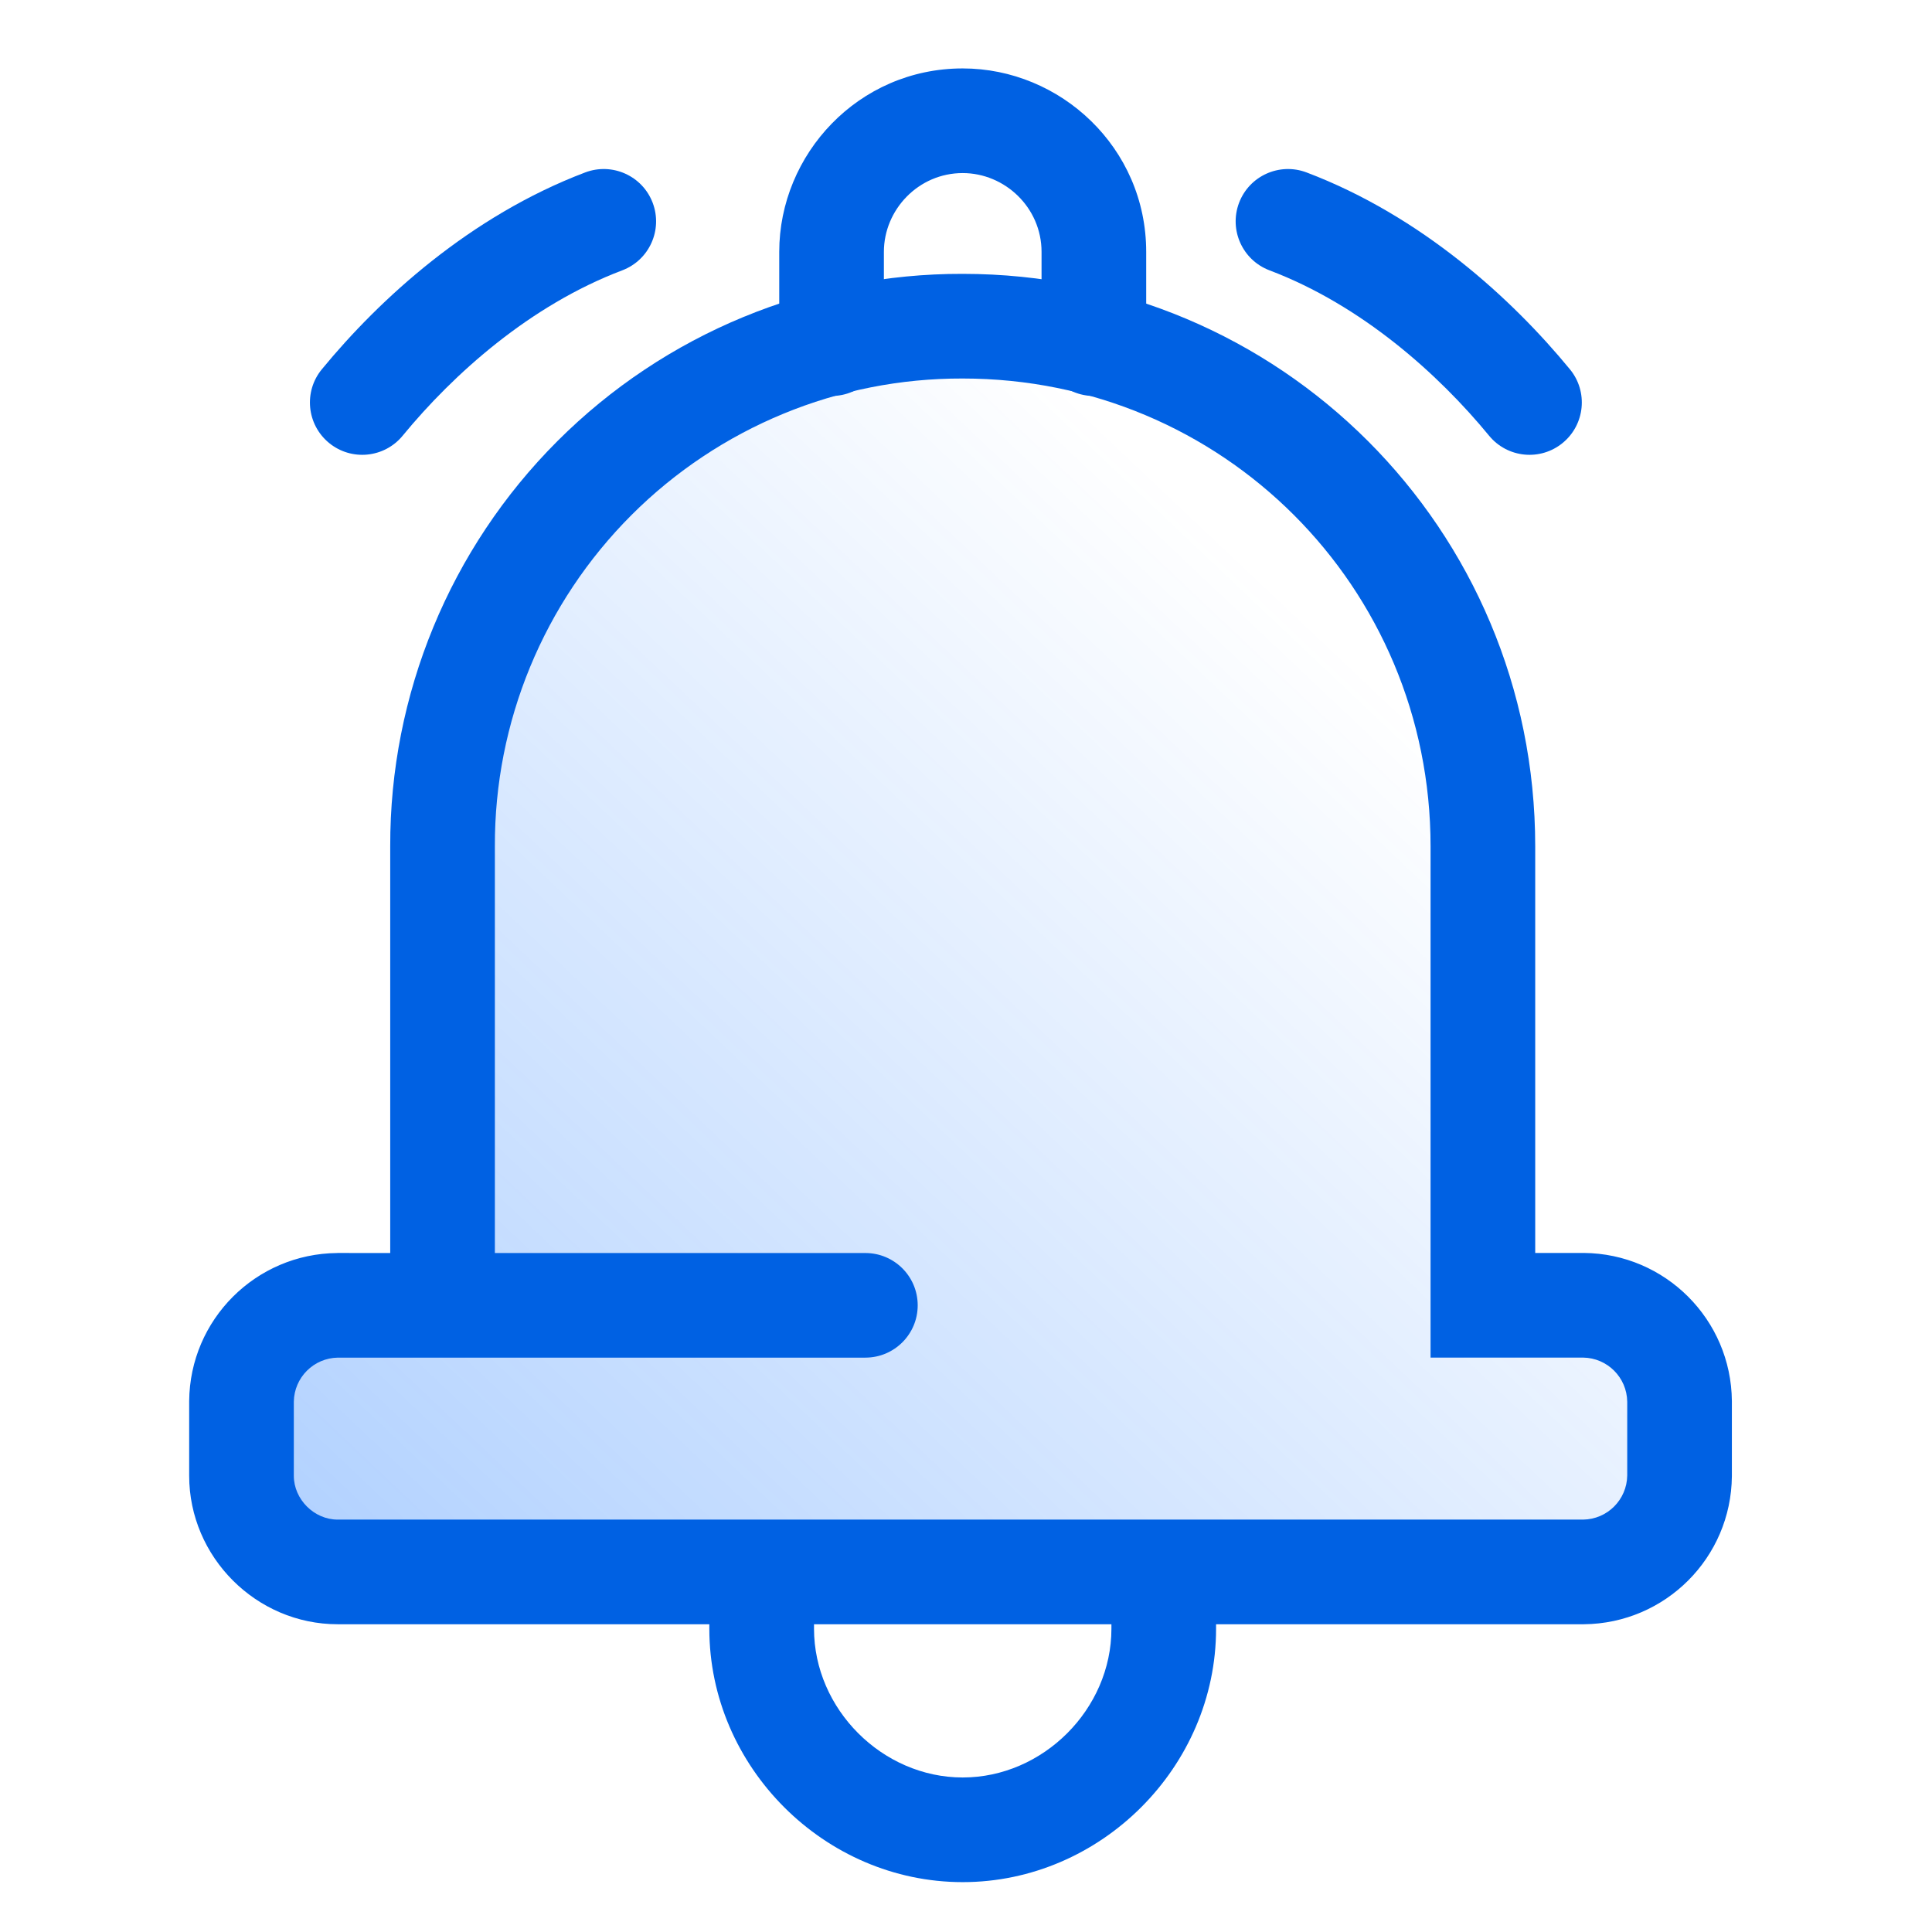
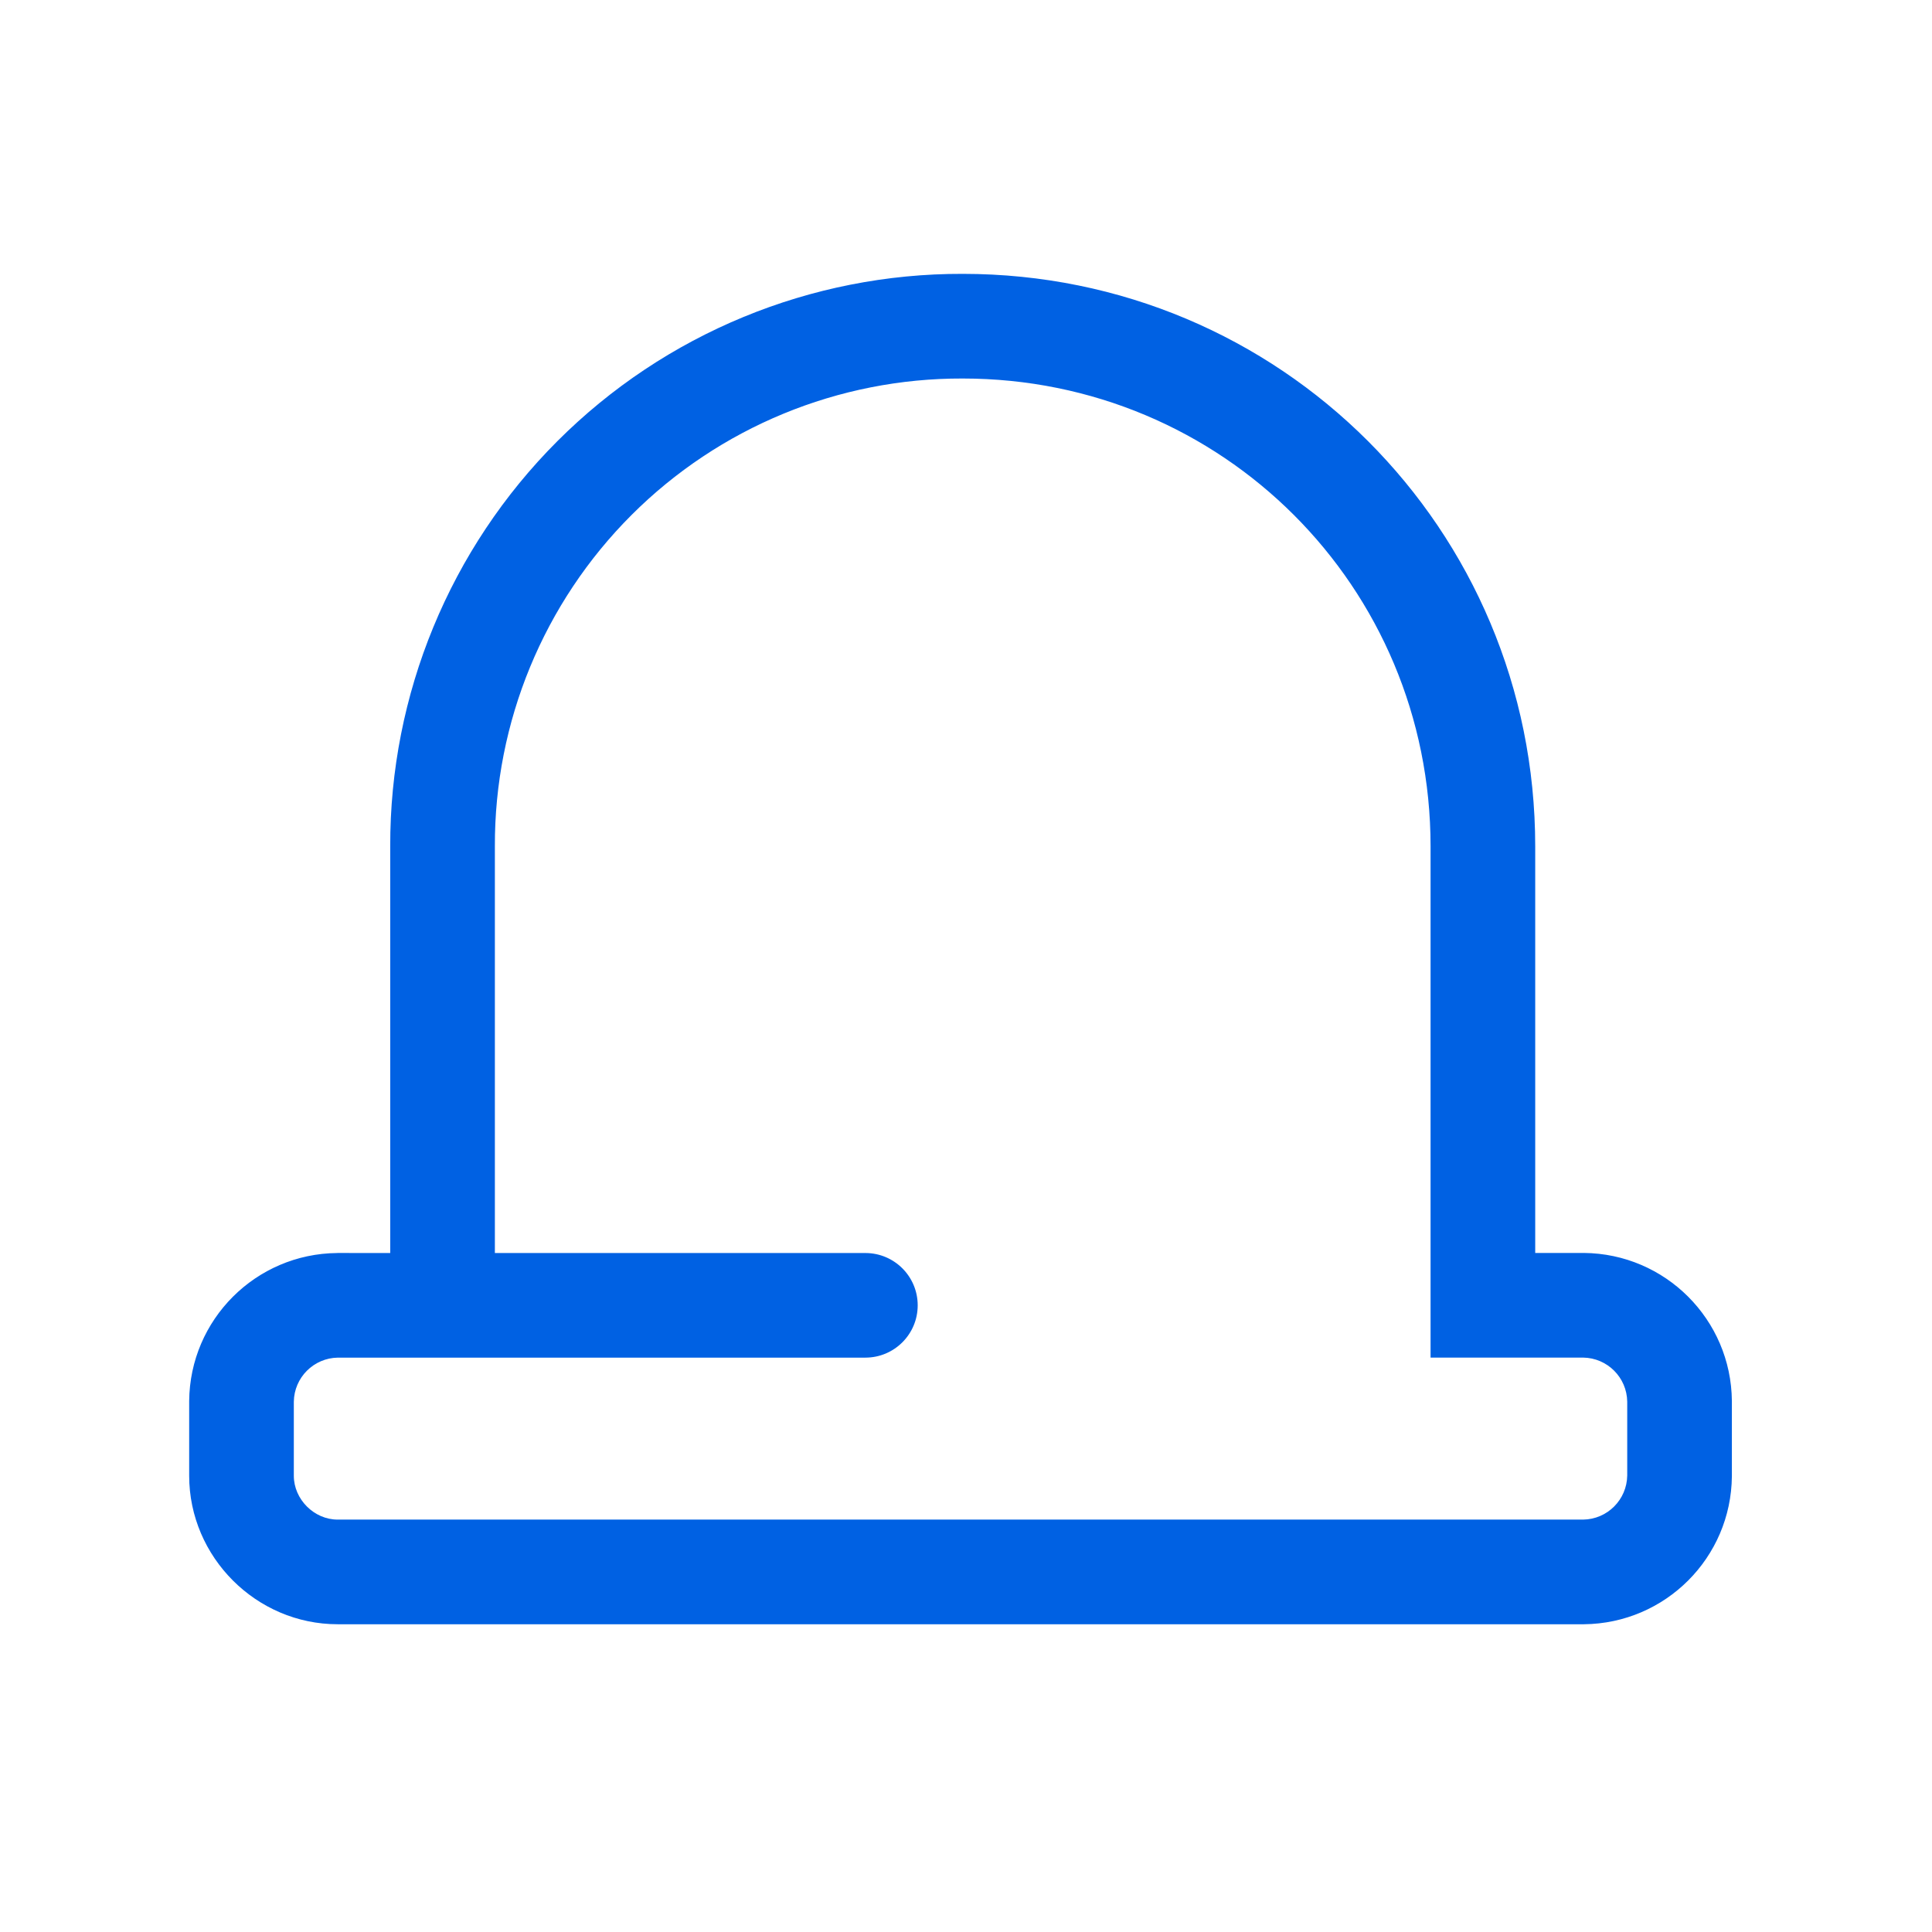
<svg xmlns="http://www.w3.org/2000/svg" width="48" height="48" viewBox="0 0 48 48" fill="none">
-   <path d="M38.401 32.755H35.967V22.06C35.967 15.177 30.566 9.247 23.683 9.036C16.694 9.036 10.87 14.647 10.87 21.637V32.754H8.543C7.164 32.755 6 33.92 6 35.296V36.779C6 38.154 7.164 39.32 8.541 39.32H38.508C39.884 39.32 41.049 38.154 41.049 36.779V35.296C40.943 33.92 39.778 32.754 38.401 32.754V32.755Z" fill="url(#paint0_linear)" />
-   <path fill-rule="evenodd" clip-rule="evenodd" d="M23.918 4.3C22.818 4.3 21.96 5.21 21.96 6.258V8.538C21.96 9.256 21.378 9.838 20.66 9.838C19.942 9.838 19.36 9.256 19.36 8.538V6.258C19.36 3.831 21.326 1.7 23.918 1.7C26.346 1.7 28.477 3.666 28.477 6.258V8.538C28.477 9.256 27.895 9.838 27.177 9.838C26.459 9.838 25.877 9.256 25.877 8.538V6.258C25.877 5.158 24.966 4.3 23.918 4.3ZM18.924 37.971C19.642 37.971 20.224 38.553 20.224 39.271V40.465C20.224 42.463 21.922 44.161 23.918 44.161C25.915 44.161 27.613 42.463 27.613 40.465V39.271C27.613 38.553 28.195 37.971 28.913 37.971C29.631 37.971 30.213 38.553 30.213 39.271V40.465C30.213 43.898 27.351 46.761 23.918 46.761C20.485 46.761 17.623 43.898 17.623 40.465V39.271C17.623 38.553 18.206 37.971 18.924 37.971Z" fill="#0061E3" />
  <path fill-rule="evenodd" clip-rule="evenodd" d="M13.849 10.959C16.519 8.289 20.144 6.793 23.92 6.804C31.804 6.805 38.142 13.142 38.142 21.027V31.129H39.349C41.374 31.146 43.011 32.783 43.028 34.808L43.028 34.819L43.028 36.676C43.011 38.7 41.375 40.336 39.351 40.354L39.34 40.354H8.389C6.367 40.354 4.7 38.685 4.7 36.665V34.807C4.718 32.783 6.355 31.148 8.378 31.131L8.389 31.13L9.695 31.131V21.03C9.684 17.253 11.179 13.629 13.849 10.959ZM21.5 33.73C22.218 33.73 22.8 33.148 22.8 32.431C22.8 31.712 22.218 31.131 21.5 31.131H12.295L12.295 21.028L12.295 21.024C12.285 17.939 13.507 14.978 15.688 12.797C17.869 10.616 20.83 9.395 23.914 9.404L23.918 9.404C30.367 9.404 35.542 14.577 35.542 21.027V33.729H39.332C39.934 33.737 40.42 34.223 40.428 34.825V36.658C40.42 37.26 39.934 37.746 39.333 37.754H8.389C7.804 37.754 7.3 37.25 7.3 36.665V34.826C7.308 34.224 7.794 33.738 8.396 33.73H21.5Z" fill="#0061E3" />
-   <path fill-rule="evenodd" clip-rule="evenodd" d="M30.784 5.039C31.039 4.368 31.789 4.03 32.461 4.284C35.32 5.368 37.57 7.429 39.004 9.175C39.46 9.729 39.38 10.548 38.825 11.004C38.271 11.46 37.452 11.38 36.996 10.825C35.735 9.291 33.832 7.584 31.539 6.716C30.868 6.461 30.53 5.711 30.784 5.039Z" fill="#0061E3" />
-   <path fill-rule="evenodd" clip-rule="evenodd" d="M16.216 5.039C15.961 4.368 15.211 4.03 14.539 4.284C11.68 5.368 9.43 7.429 7.996 9.175C7.54 9.729 7.62 10.548 8.174 11.004C8.729 11.46 9.548 11.38 10.004 10.825C11.265 9.291 13.168 7.584 15.461 6.716C16.132 6.461 16.47 5.711 16.216 5.039Z" fill="#0061E3" />
  <defs>
    <linearGradient id="paint0_linear" x1="9.566" y1="39.691" x2="32.557" y2="15.38" gradientUnits="userSpaceOnUse">
      <stop stop-color="#0069FF" stop-opacity="0.3" />
      <stop offset="1" stop-color="#0069FF" stop-opacity="0" />
    </linearGradient>
  </defs>
</svg>